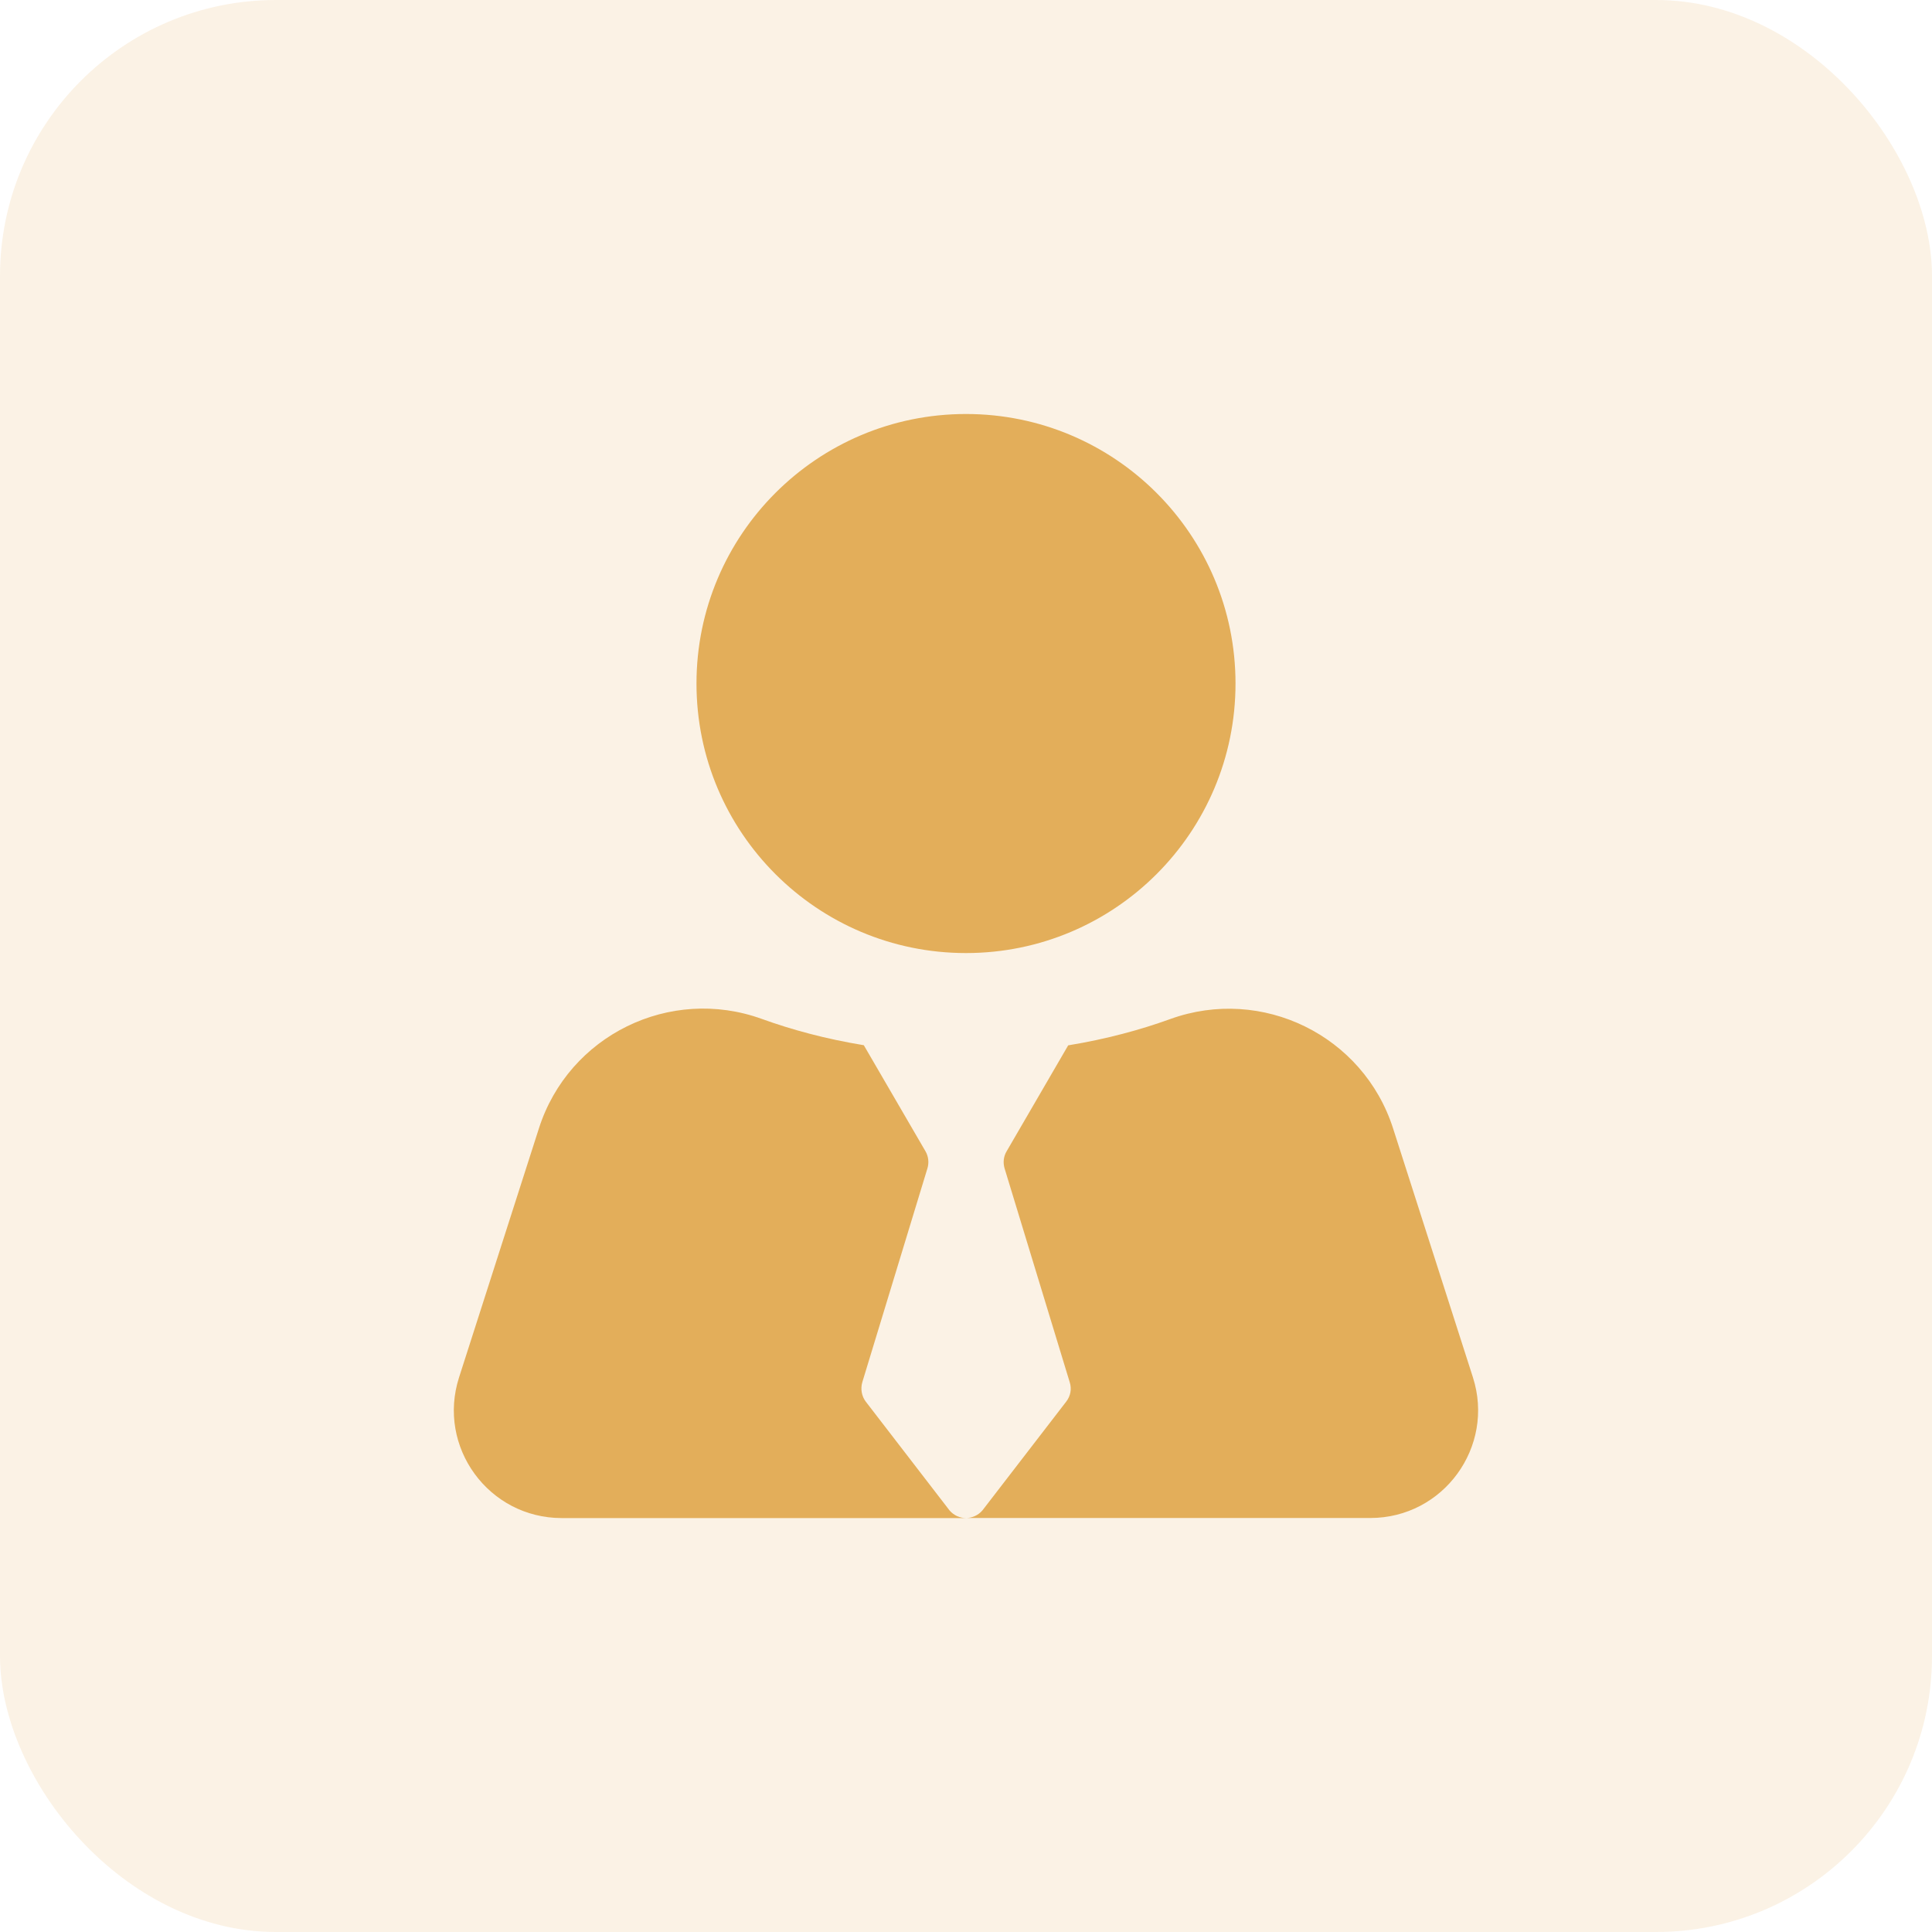
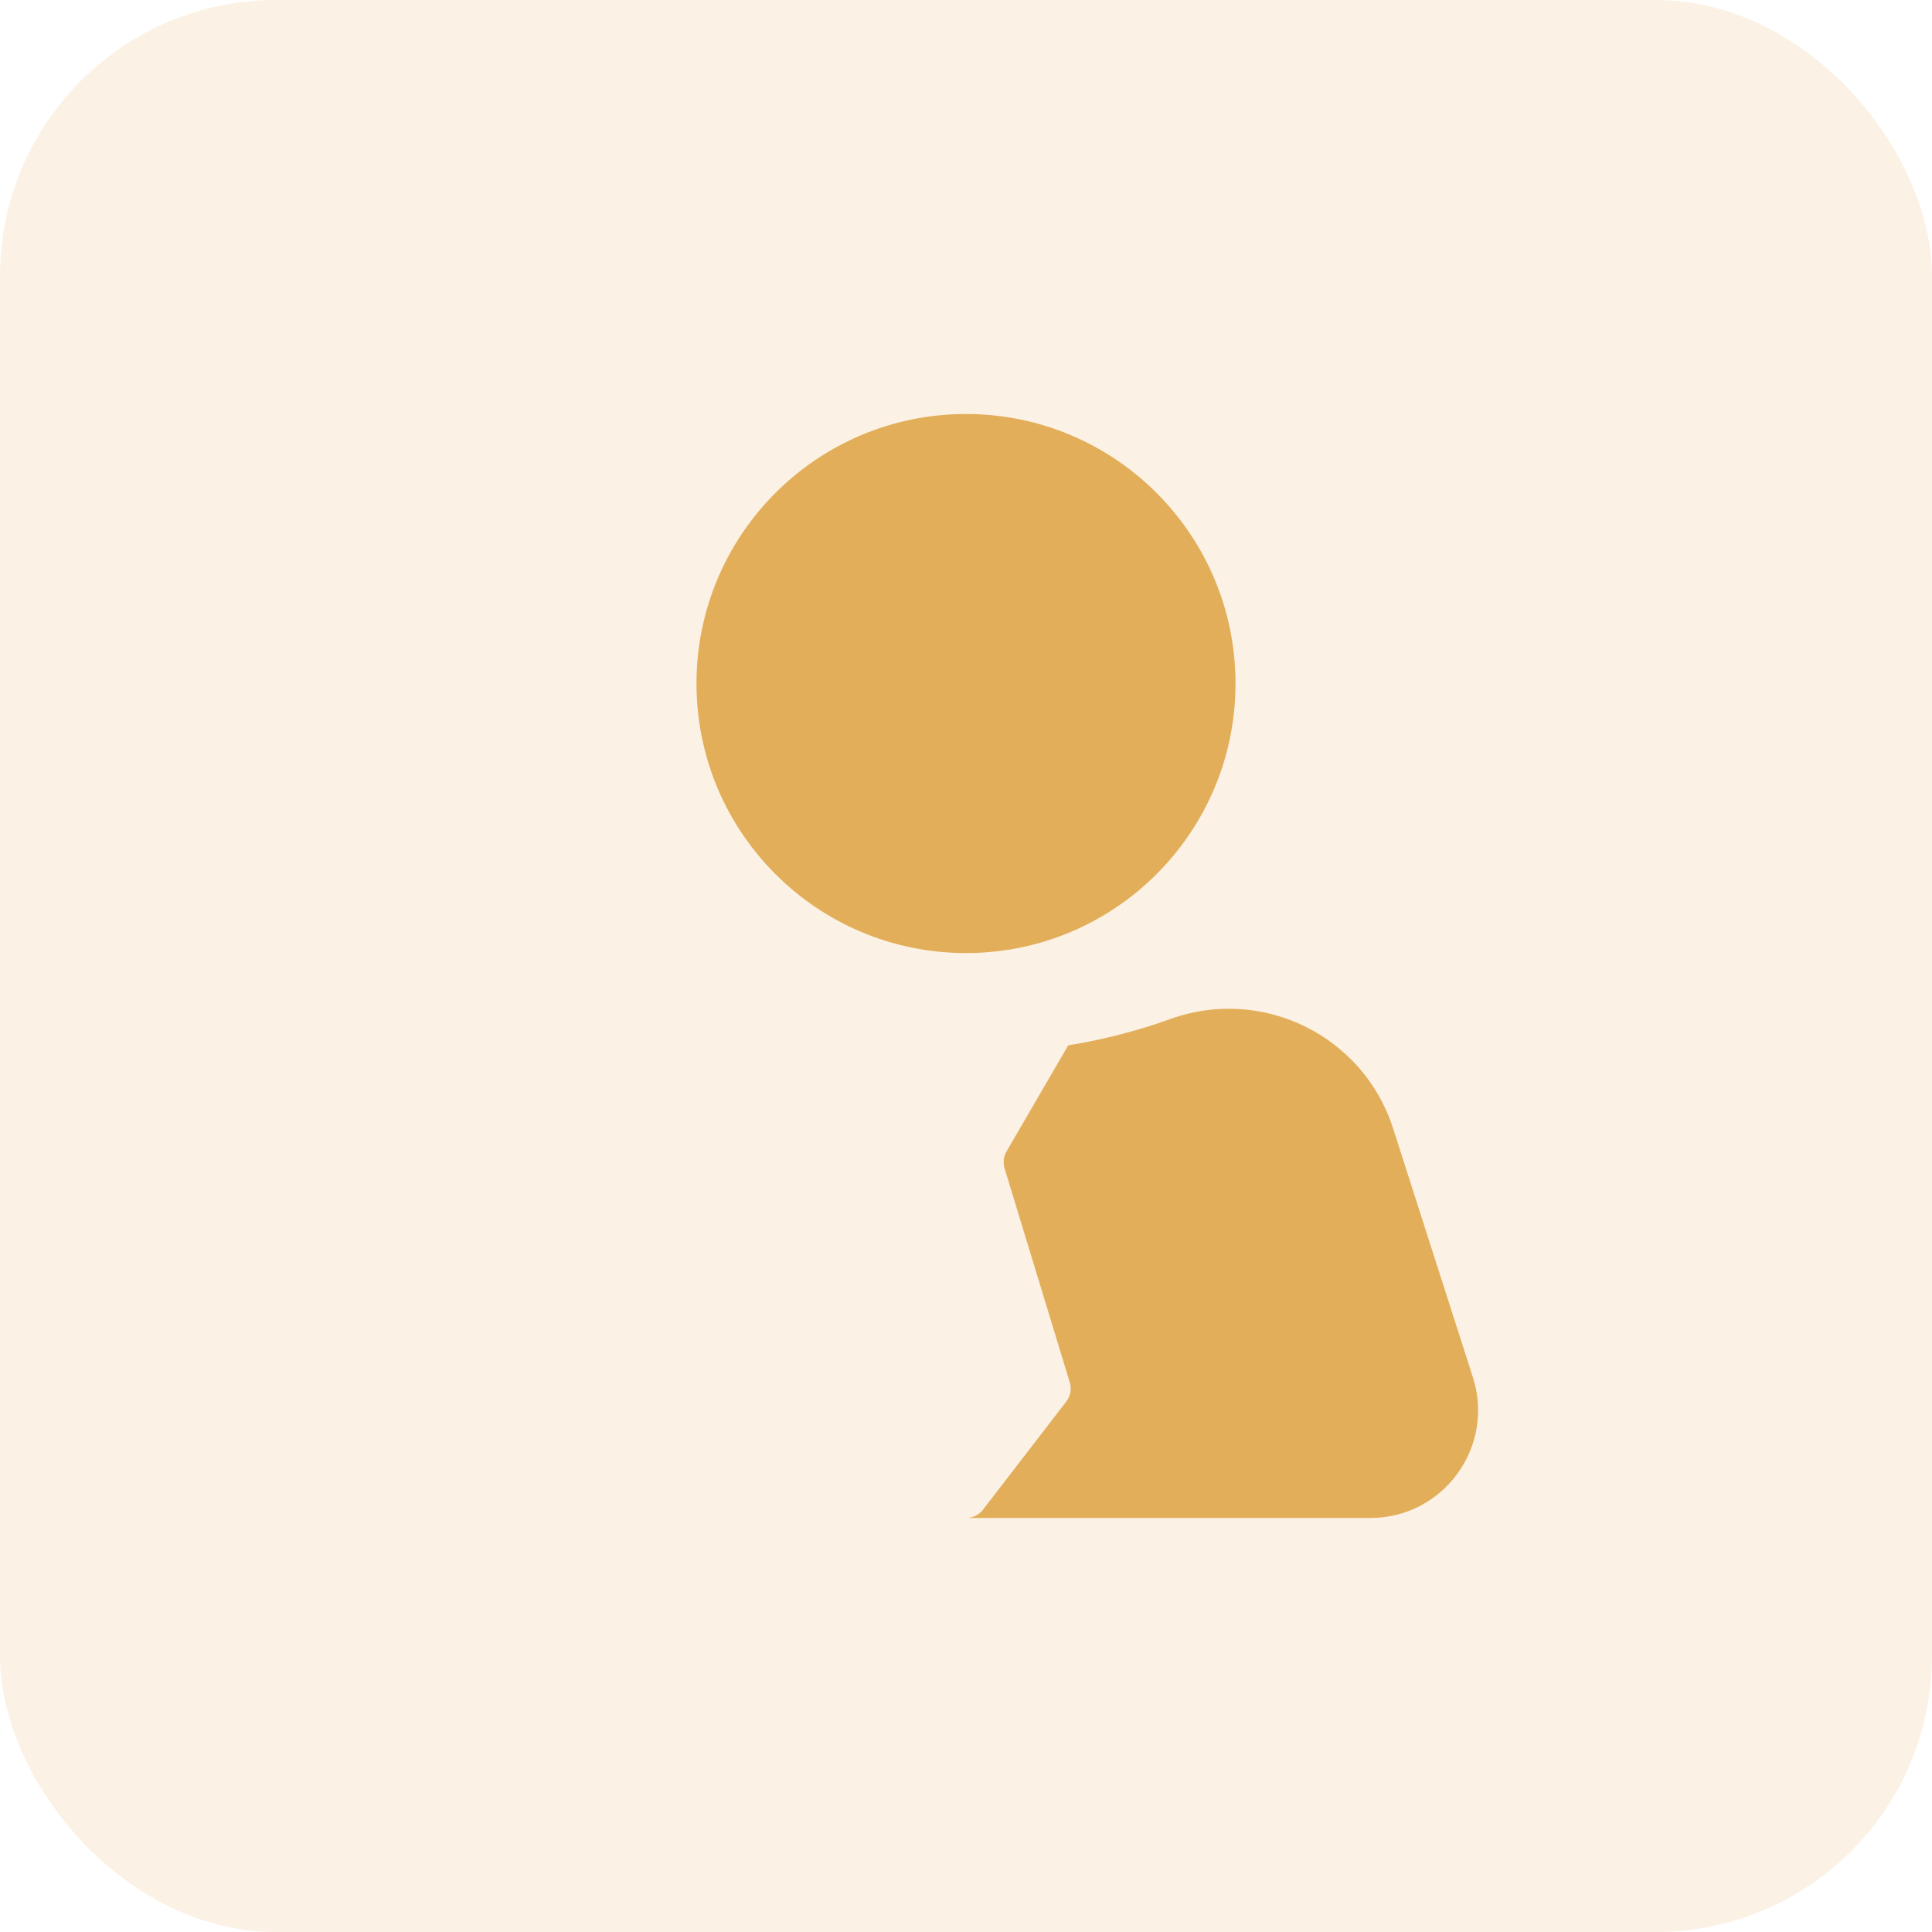
<svg xmlns="http://www.w3.org/2000/svg" width="56" height="56" viewBox="0 0 56 56" fill="none">
  <rect width="56" height="56" rx="8" fill="#E3AE5A" fill-opacity="0.16" />
  <g clip-path="url(#clip0_0_454)">
-     <path d="M28.001 44.002H16.282C14.163 44.002 12.657 41.94 13.307 39.921L15.62 32.709C16.482 30.009 19.419 28.571 22.082 29.534C22.945 29.846 23.932 30.115 25.038 30.296L26.826 33.371C26.913 33.521 26.932 33.703 26.882 33.865L24.994 40.065C24.938 40.259 24.976 40.471 25.095 40.627L27.526 43.784C27.651 43.928 27.826 44.002 28.001 44.002Z" fill="#E3AE5A" />
    <path d="M39.719 44H28C28.175 44 28.35 43.925 28.475 43.781L30.906 40.625C31.031 40.463 31.069 40.256 31.006 40.063L29.119 33.869C29.069 33.7 29.087 33.525 29.175 33.375L30.962 30.3C32.069 30.119 33.056 29.85 33.919 29.538C36.581 28.575 39.519 30.013 40.381 32.713L42.694 39.925C43.337 41.938 41.837 44 39.719 44Z" fill="#E3AE5A" />
    <path d="M28 27.625C32.315 27.625 35.812 24.127 35.812 19.812C35.812 15.498 32.315 12 28 12C23.685 12 20.188 15.498 20.188 19.812C20.188 24.127 23.685 27.625 28 27.625Z" fill="#E3AE5A" />
  </g>
  <defs>
    <clipPath id="clip0_0_454">
      <rect width="32" height="32" fill="white" transform="translate(12 12)" />
    </clipPath>
  </defs>
</svg>